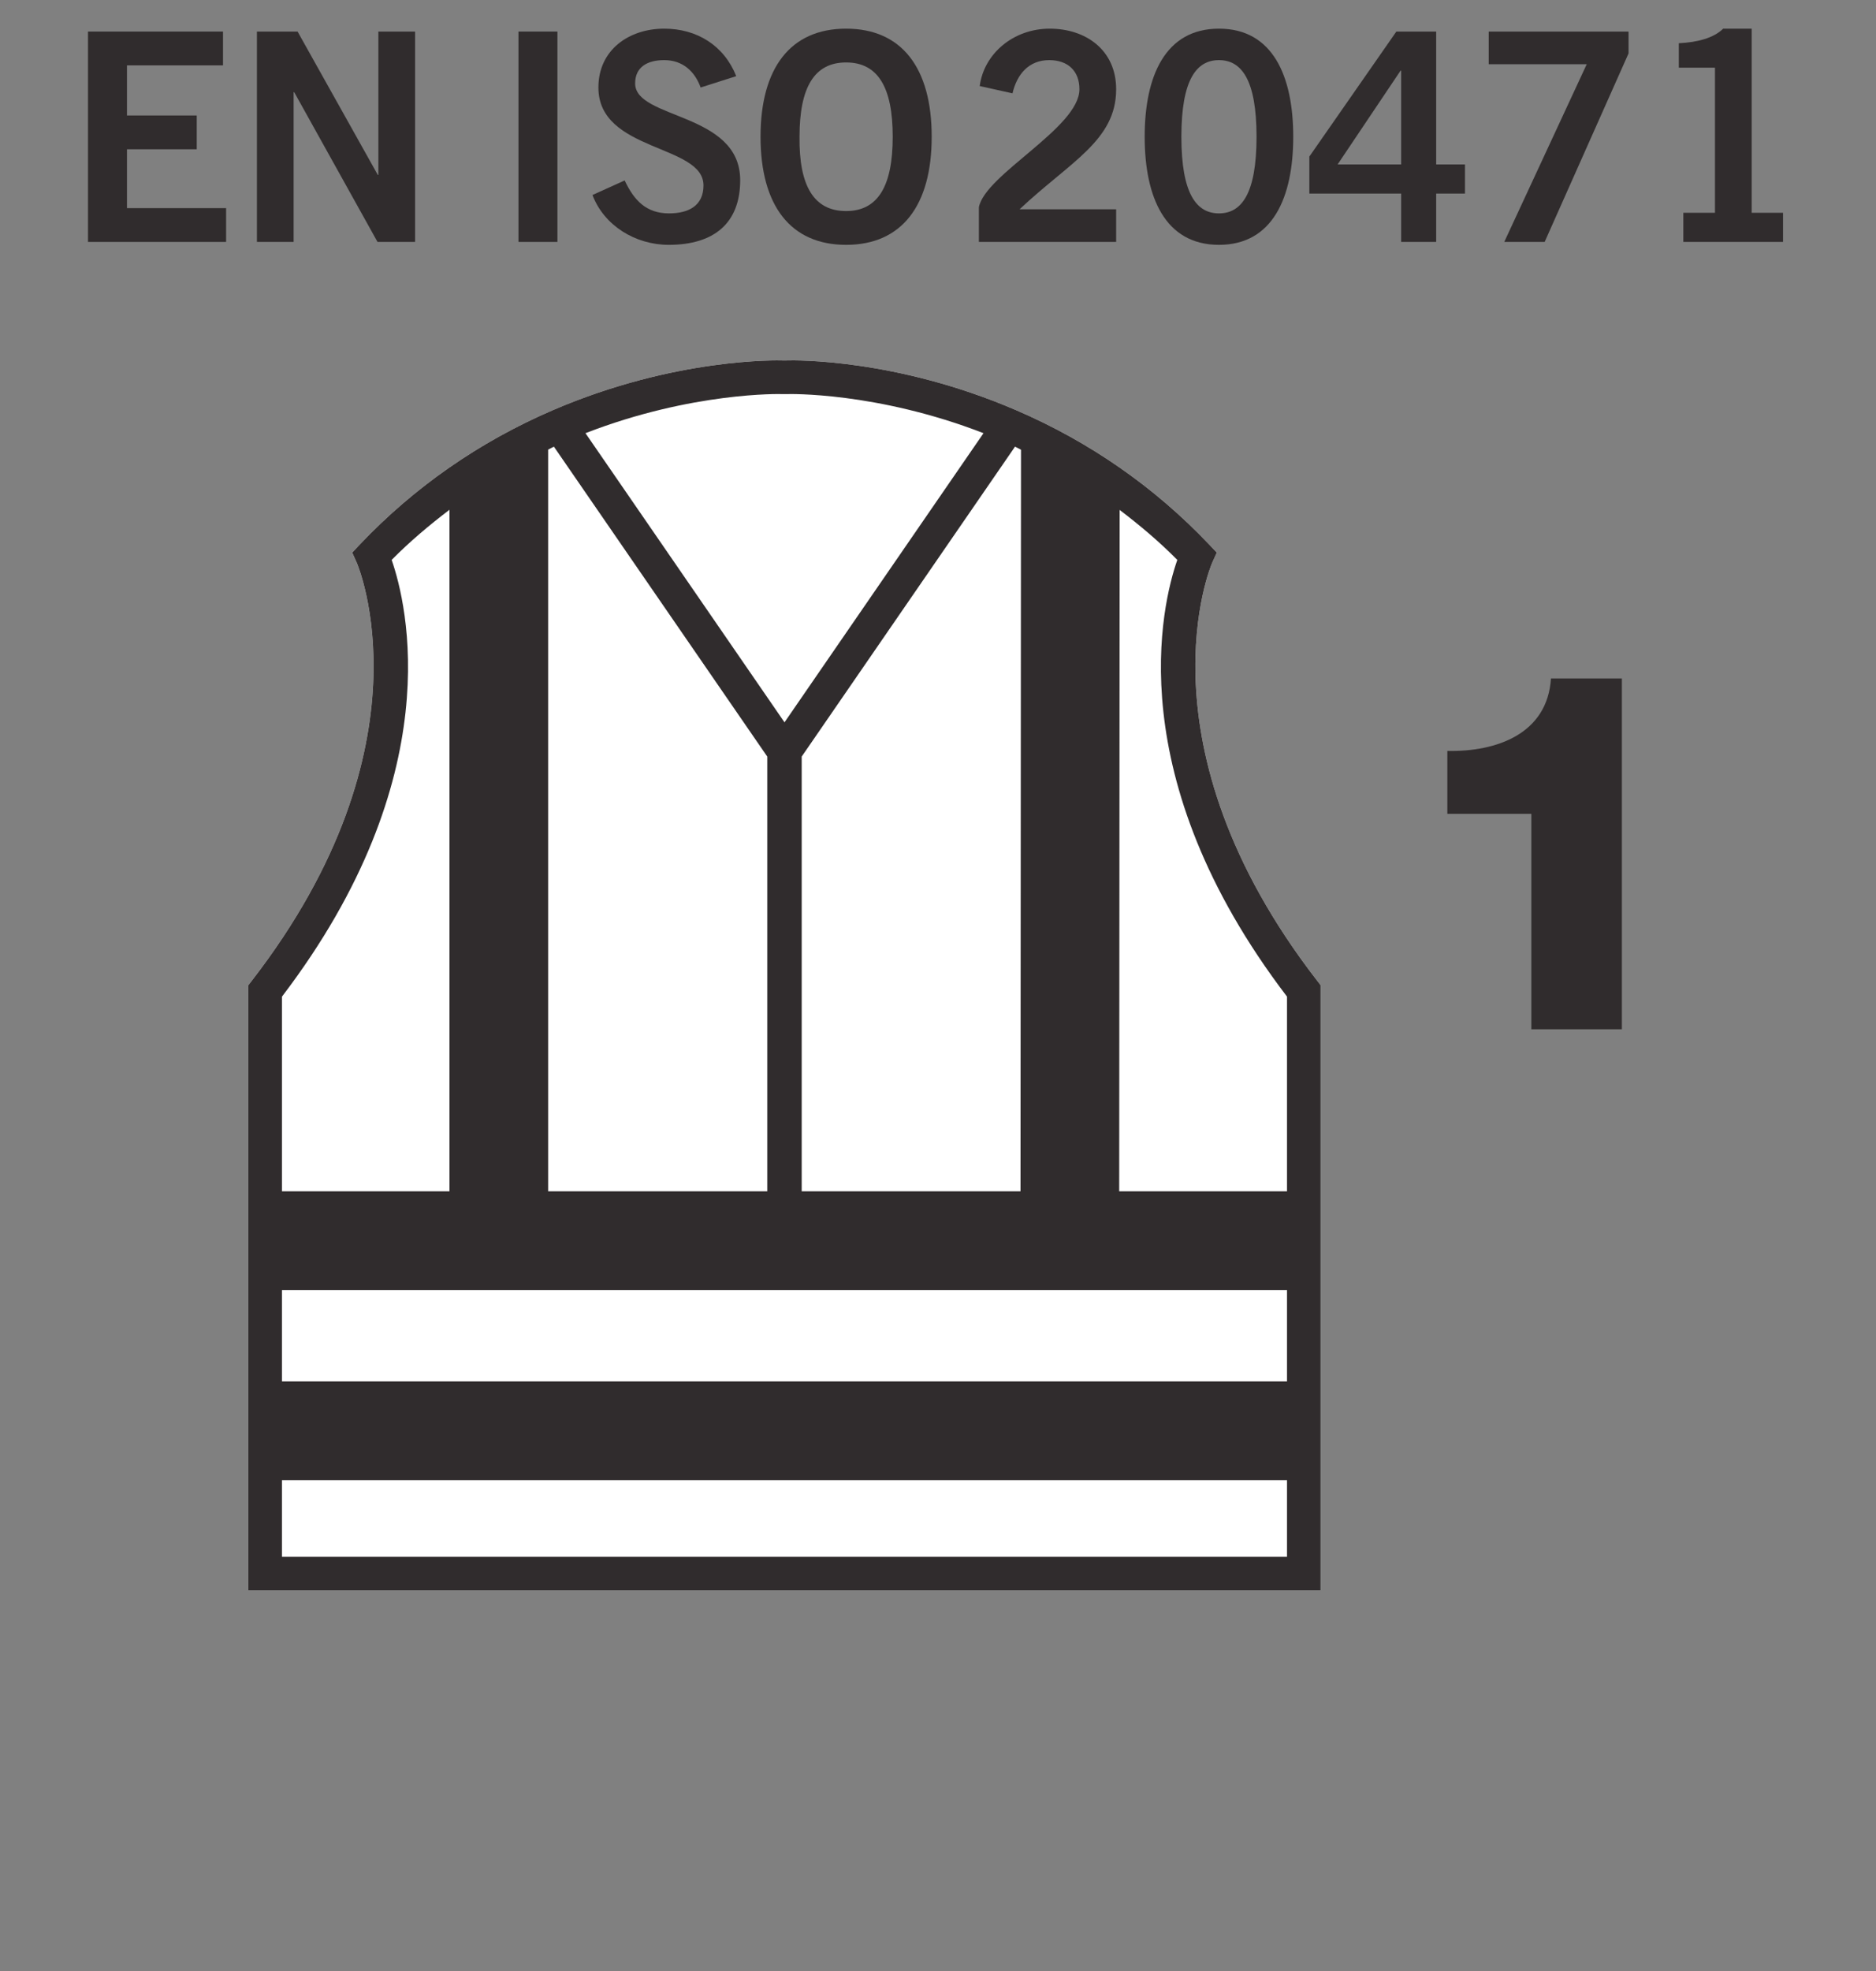
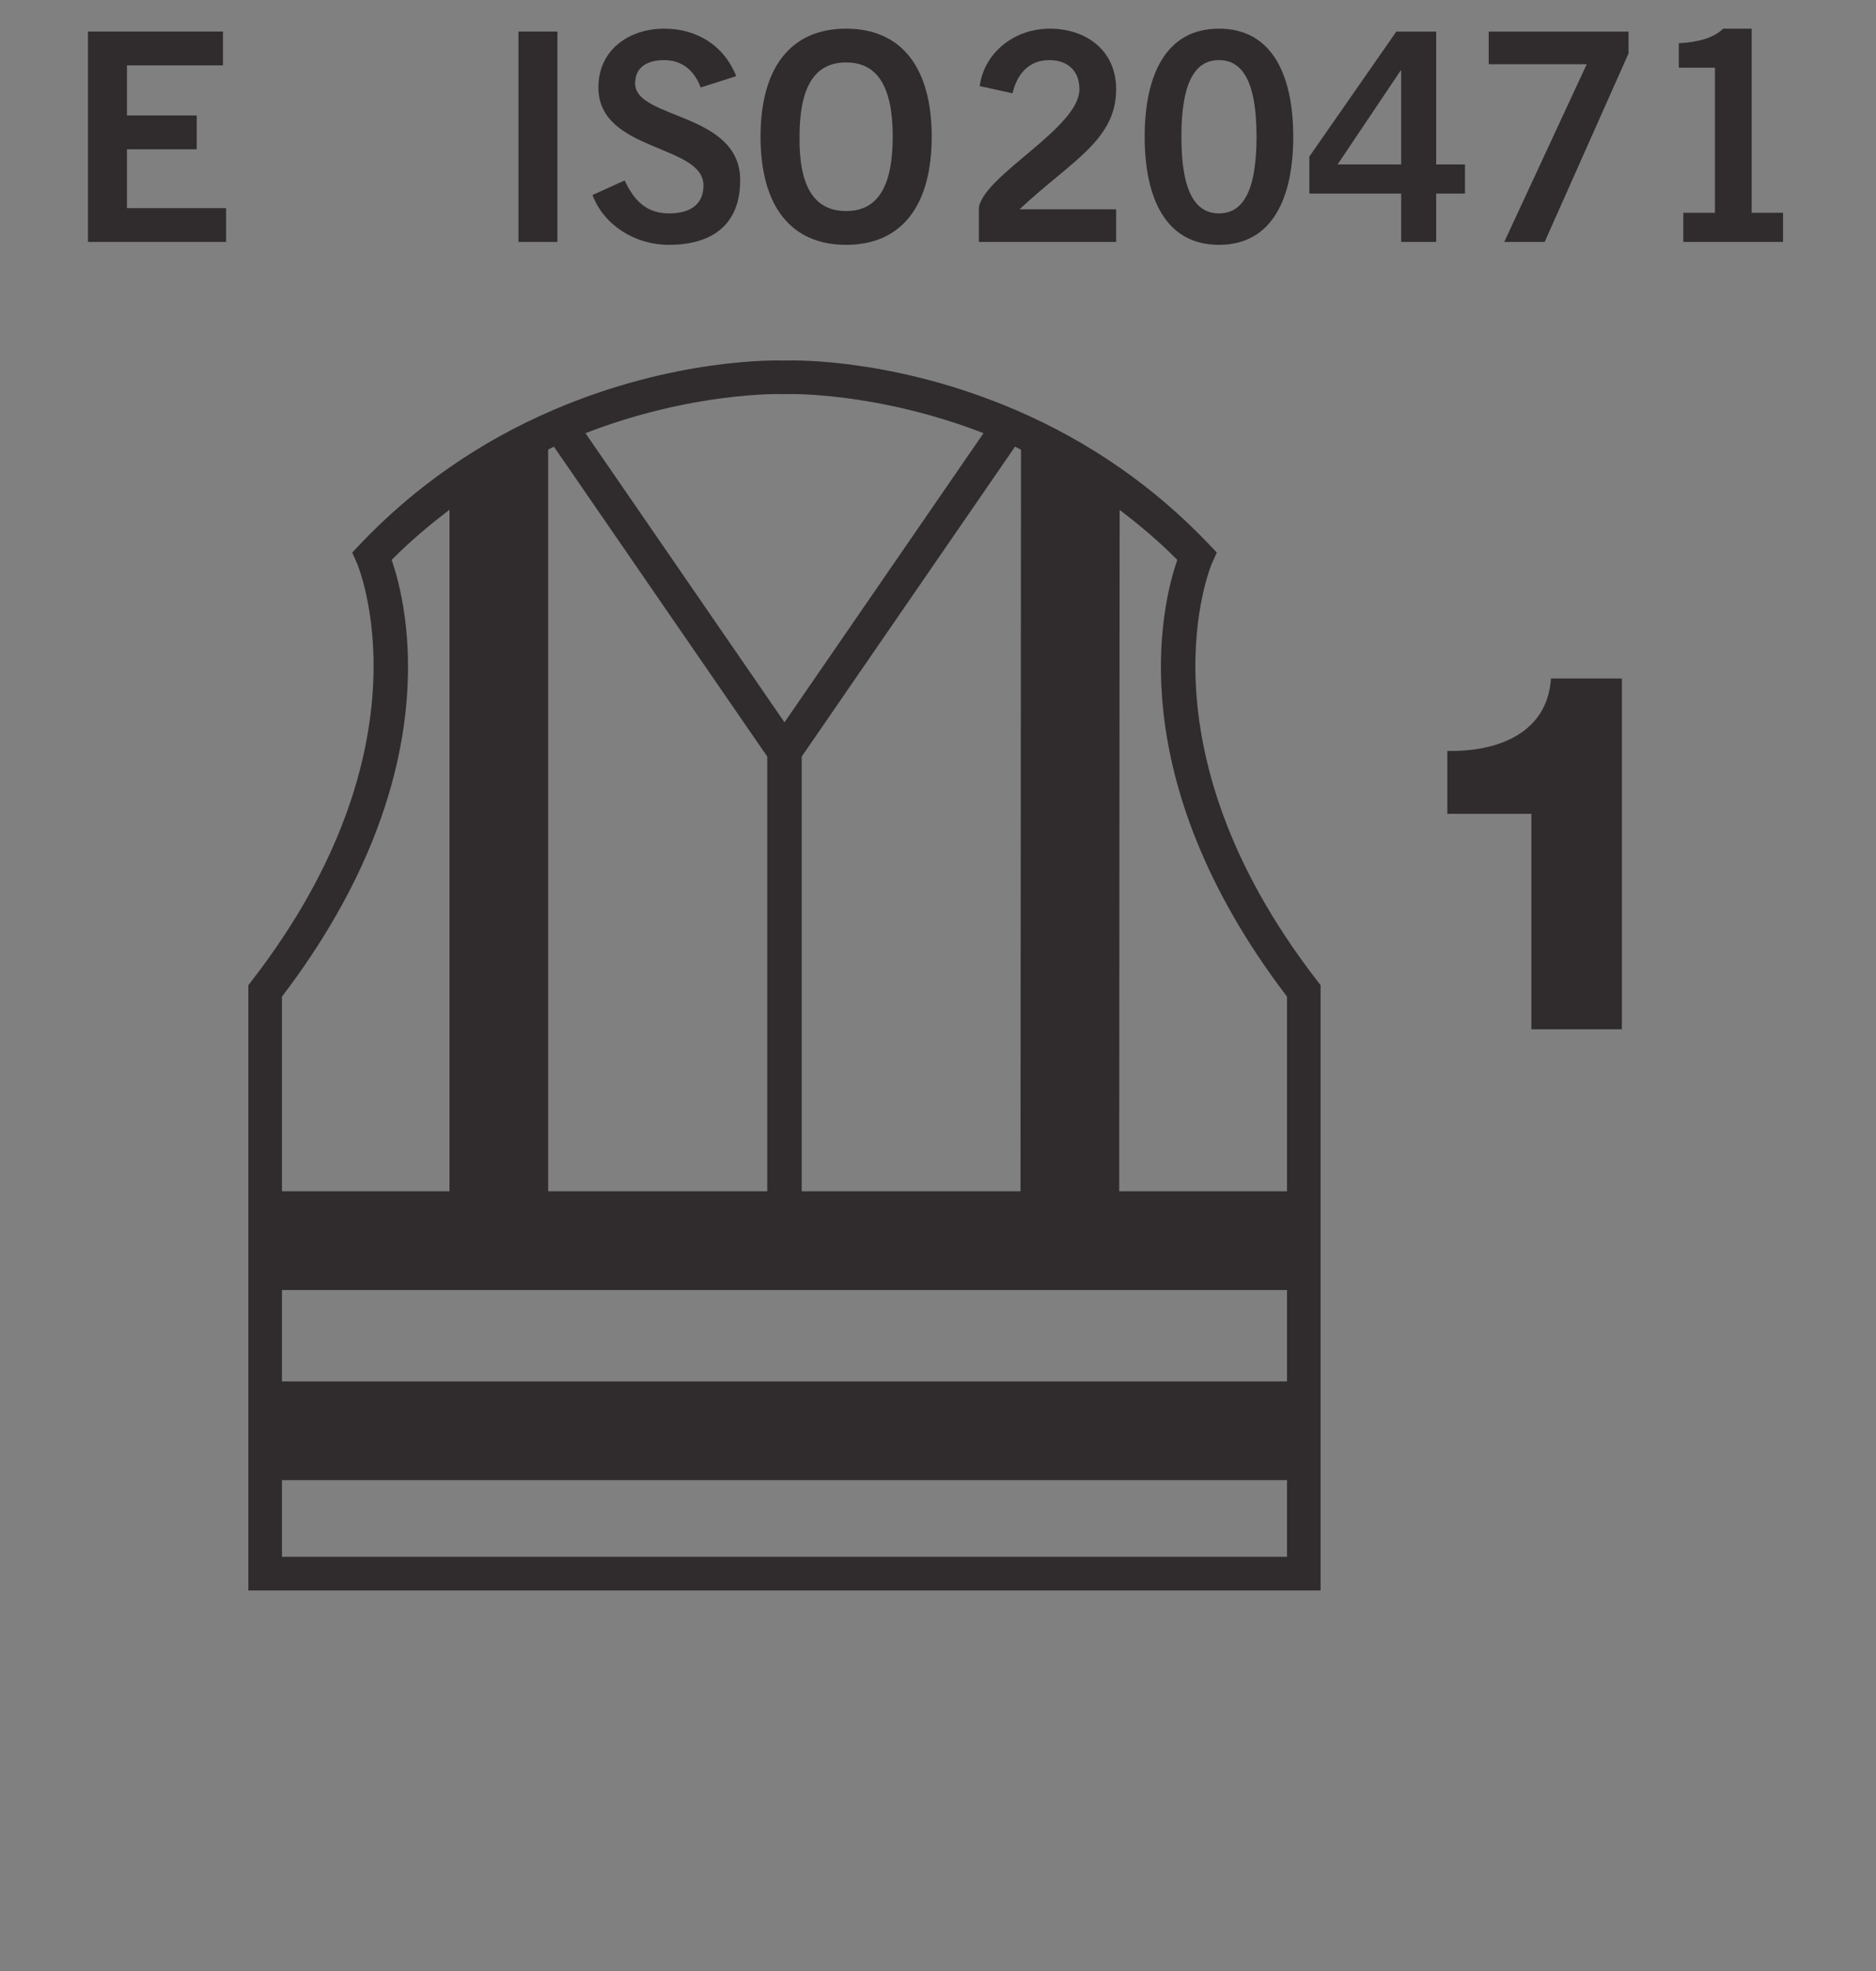
<svg xmlns="http://www.w3.org/2000/svg" width="283.465pt" height="297.638pt" viewBox="0 0 283.465 297.638" version="1.1" id="svg28">
  <rect x="0" y="0" width="283.465" height="297.638" fill="#808080" stroke="none" />
  <defs id="defs32" />
-   <path fill-rule="nonzero" fill="rgb(100%, 100%, 100%)" fill-opacity="1" d="M 199.012 148.082 C 171.402 112.402 183.035 85.266 183.152 85.004 L 183.859 83.445 L 182.684 82.203 C 174.461 73.543 164.656 66.727 153.539 61.941 C 135.359 54.117 120.059 54.402 118.957 54.434 C 118.914 54.438 118.871 54.438 118.844 54.438 L 118.289 54.438 C 117.637 54.418 102.059 53.969 83.531 61.941 C 72.414 66.727 62.609 73.543 54.387 82.203 L 53.219 83.445 L 53.914 84.996 C 54.035 85.266 65.664 112.402 38.059 148.082 L 37.527 148.77 L 37.527 240.172 L 199.543 240.172 L 199.543 148.77 L 199.012 148.082 " id="path2" />
  <path fill-rule="nonzero" fill="rgb(18.993%, 17.519%, 17.885%)" fill-opacity="1" d="M 118.461 235.098 L 42.605 235.098 L 42.605 223.516 L 194.469 223.516 L 194.469 235.098 L 118.461 235.098 M 59.18 84.551 C 61.902 81.793 64.852 79.312 67.918 76.98 L 67.918 179.895 L 42.605 179.895 L 42.605 150.5 C 67.949 117.262 61.516 91.258 59.18 84.551 M 83.695 67.449 L 115.934 114.25 L 115.934 179.895 L 82.828 179.895 L 82.828 67.895 C 83.125 67.754 83.398 67.586 83.695 67.449 M 118.199 59.512 L 118.961 59.512 C 119.082 59.5 132.406 59.133 148.609 65.414 L 118.539 109.078 L 88.465 65.414 C 104.613 59.152 117.977 59.496 118.199 59.512 M 154.273 67.91 L 154.199 179.895 L 121.137 179.895 L 121.137 114.25 L 153.371 67.449 C 153.68 67.59 153.965 67.766 154.273 67.91 M 194.469 150.5 L 194.469 179.895 L 169.113 179.895 L 169.18 77.004 C 172.234 79.328 175.176 81.801 177.891 84.551 C 175.555 91.258 169.117 117.262 194.469 150.5 M 42.605 194.805 L 194.469 194.805 L 194.469 208.605 L 42.605 208.605 M 199.012 148.082 C 171.402 112.402 183.035 85.266 183.152 85.004 L 183.859 83.445 L 182.684 82.203 C 174.461 73.547 164.656 66.727 153.539 61.941 C 135.359 54.117 120.059 54.402 118.957 54.434 C 118.914 54.438 118.871 54.438 118.844 54.438 L 118.289 54.438 C 117.637 54.418 102.059 53.969 83.531 61.941 C 72.414 66.727 62.609 73.547 54.387 82.203 L 53.219 83.445 L 53.914 84.996 C 54.035 85.266 65.664 112.402 38.059 148.082 L 37.527 148.77 L 37.527 240.172 L 199.543 240.172 L 199.543 148.77 L 199.012 148.082 " id="path4" />
  <path fill-rule="nonzero" fill="rgb(18.993%, 17.519%, 17.885%)" fill-opacity="1" d="M 34.164 36.535 L 34.164 31.43 L 19.184 31.43 L 19.184 22.543 L 29.727 22.543 L 29.727 17.438 L 19.184 17.438 L 19.184 9.871 L 33.695 9.871 L 33.695 4.766 L 13.297 4.766 L 13.297 36.535 " id="path6" />
-   <path fill-rule="nonzero" fill="rgb(18.993%, 17.519%, 17.885%)" fill-opacity="1" d="M 44.367 36.535 L 44.367 13.918 L 44.453 13.918 L 57.043 36.535 L 62.719 36.535 L 62.719 4.766 L 57.172 4.766 L 57.172 26.414 L 57.086 26.414 L 44.965 4.766 L 38.82 4.766 L 38.82 36.535 " id="path8" />
  <path fill-rule="nonzero" fill="rgb(18.993%, 17.519%, 17.885%)" fill-opacity="1" d="M 84.23 36.535 L 84.23 4.766 L 78.34 4.766 L 78.34 36.535 " id="path10" />
  <path fill-rule="nonzero" fill="rgb(18.993%, 17.519%, 17.885%)" fill-opacity="1" d="M 111.246 11.5 C 109.41 6.879 105.312 4.328 100.363 4.328 C 95.027 4.328 90.418 7.539 90.418 13.215 C 90.418 22.98 106.297 21.75 106.297 28 C 106.297 31.078 104.031 32.223 101.09 32.223 C 97.633 32.223 95.797 30.242 94.387 27.25 L 89.523 29.449 C 91.273 34.07 96.008 36.973 101.047 36.973 C 107.875 36.973 111.844 33.719 111.844 27.207 C 111.844 16.91 95.969 18.055 95.969 12.598 C 95.969 10.133 97.801 9.078 100.363 9.078 C 103.137 9.078 104.973 10.75 105.867 13.215 " id="path12" />
  <path fill-rule="nonzero" fill="rgb(18.993%, 17.519%, 17.885%)" fill-opacity="1" d="M 134.891 20.648 C 134.891 28.086 132.672 31.871 127.848 31.871 C 122.984 31.871 120.723 28.086 120.809 20.648 C 120.809 13.215 123.027 9.43 127.848 9.43 C 132.672 9.43 134.891 13.215 134.891 20.648 M 140.781 20.648 C 140.781 10.266 136.258 4.328 127.848 4.328 C 119.441 4.328 114.918 10.266 114.918 20.648 C 114.918 31.035 119.441 36.973 127.848 36.973 C 136.258 36.973 140.781 31.035 140.781 20.648 " id="path14" />
  <path fill-rule="nonzero" fill="rgb(18.993%, 17.519%, 17.885%)" fill-opacity="1" d="M 168.652 36.535 L 168.652 31.605 L 154.055 31.605 C 161.738 24.391 168.652 21.223 168.652 13.477 C 168.652 7.539 164.043 4.328 158.621 4.328 C 153.113 4.328 148.676 8.109 148.035 12.996 L 152.988 14.094 C 153.672 11.191 155.465 9.078 158.535 9.078 C 161.352 9.078 163.102 10.707 163.102 13.477 C 163.102 19.285 148.848 26.328 147.91 31.297 L 147.91 36.535 " id="path16" />
  <path fill-rule="nonzero" fill="rgb(18.993%, 17.519%, 17.885%)" fill-opacity="1" d="M 172.961 20.648 C 172.961 29.758 176.035 36.973 184.188 36.973 C 192.34 36.973 195.41 29.758 195.41 20.648 C 195.41 11.543 192.34 4.328 184.188 4.328 C 176.035 4.328 172.961 11.543 172.961 20.648 M 178.508 20.648 C 178.508 11.98 180.812 9.078 184.188 9.078 C 187.559 9.078 189.863 11.98 189.863 20.648 C 189.863 29.316 187.559 32.223 184.188 32.223 C 180.812 32.223 178.508 29.316 178.508 20.648 " id="path18" />
  <path fill-rule="nonzero" fill="rgb(18.993%, 17.519%, 17.885%)" fill-opacity="1" d="M 202.113 24.832 L 211.629 10.664 L 211.715 10.664 L 211.715 24.832 M 197.844 29.23 L 211.715 29.23 L 211.715 36.535 L 217.008 36.535 L 217.008 29.23 L 221.359 29.23 L 221.359 24.832 L 217.008 24.832 L 217.008 4.766 L 210.988 4.766 L 197.844 23.641 " id="path20" />
  <path fill-rule="nonzero" fill="rgb(18.993%, 17.519%, 17.885%)" fill-opacity="1" d="M 224.945 9.695 L 239.758 9.695 L 227.293 36.535 L 233.398 36.535 L 246.074 8.066 L 246.074 4.766 L 224.945 4.766 " id="path22" />
  <path fill-rule="nonzero" fill="rgb(18.993%, 17.519%, 17.885%)" fill-opacity="1" d="M 269.418 36.535 L 269.418 32.133 L 264.68 32.133 L 264.68 4.328 L 260.371 4.328 C 258.961 5.734 256.484 6.395 253.668 6.527 L 253.668 10.223 L 259.133 10.223 L 259.133 32.133 L 254.352 32.133 L 254.352 36.535 " id="path24" />
  <path fill-rule="nonzero" fill="rgb(18.993%, 17.519%, 17.885%)" fill-opacity="1" d="M 231.387 122.898 L 231.387 155.426 L 245.066 155.426 L 245.066 102.453 L 234.352 102.453 C 233.82 110.812 226.145 113.551 218.695 113.398 L 218.695 122.898 " id="path26" />
</svg>